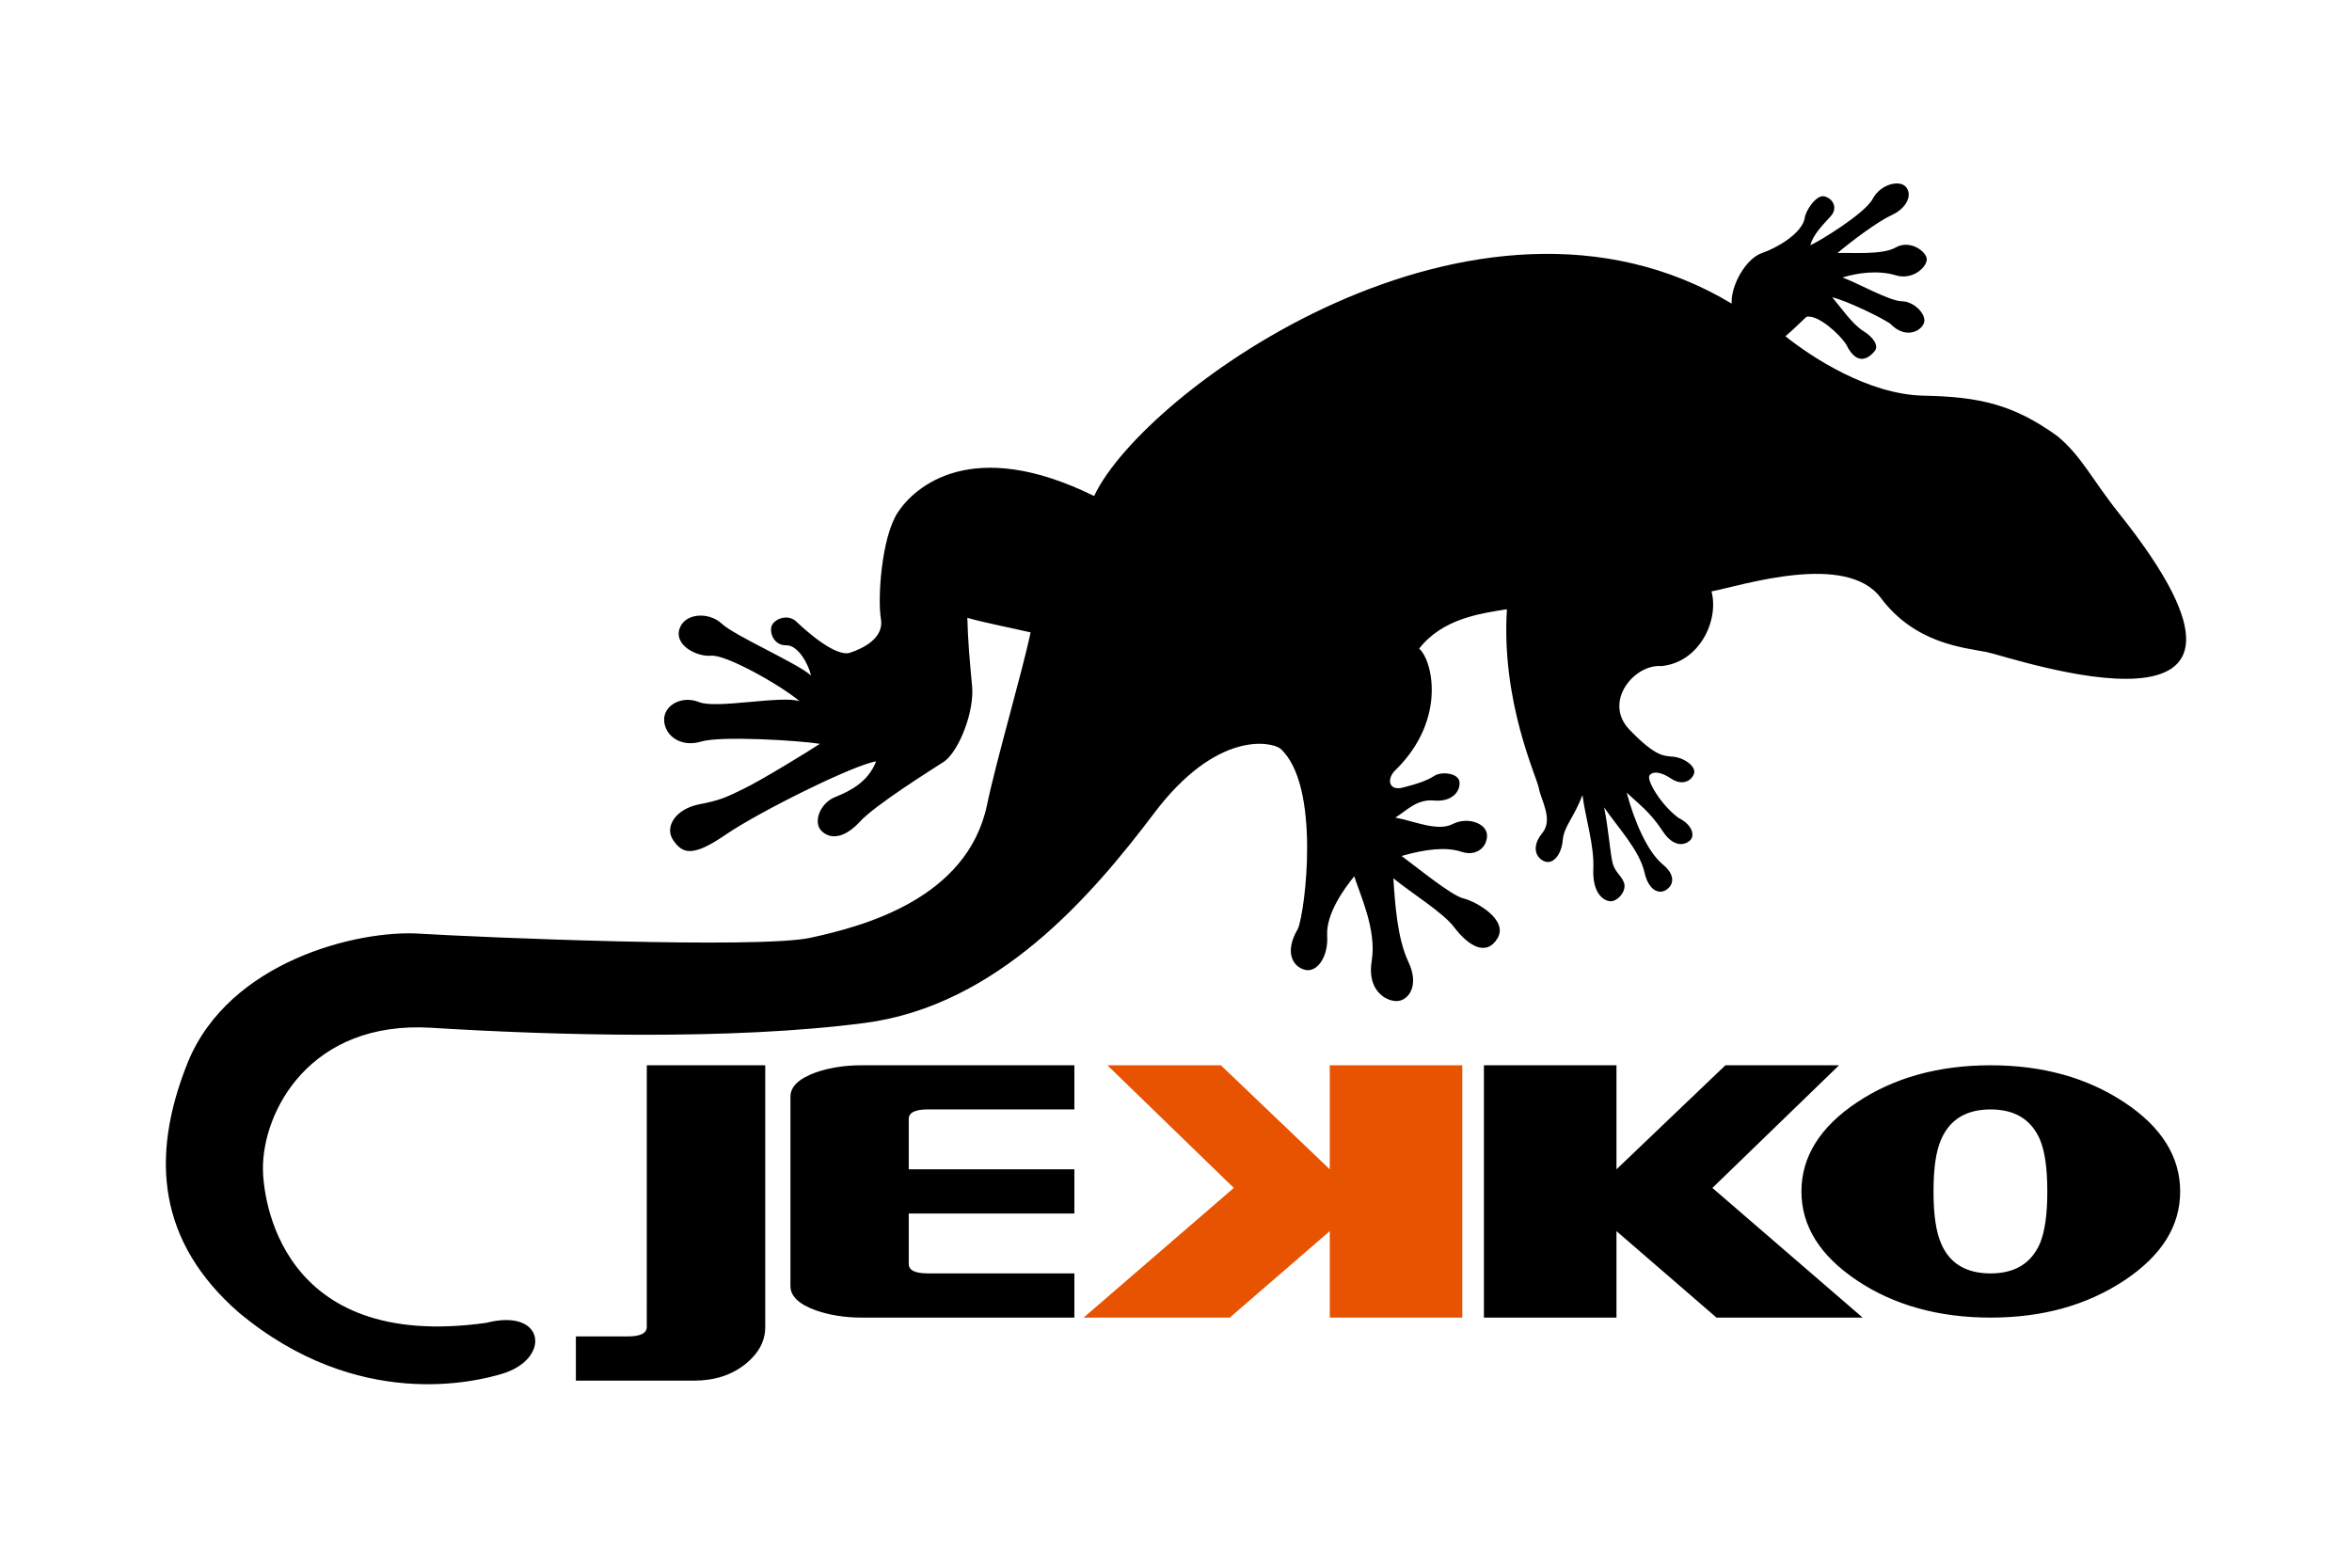
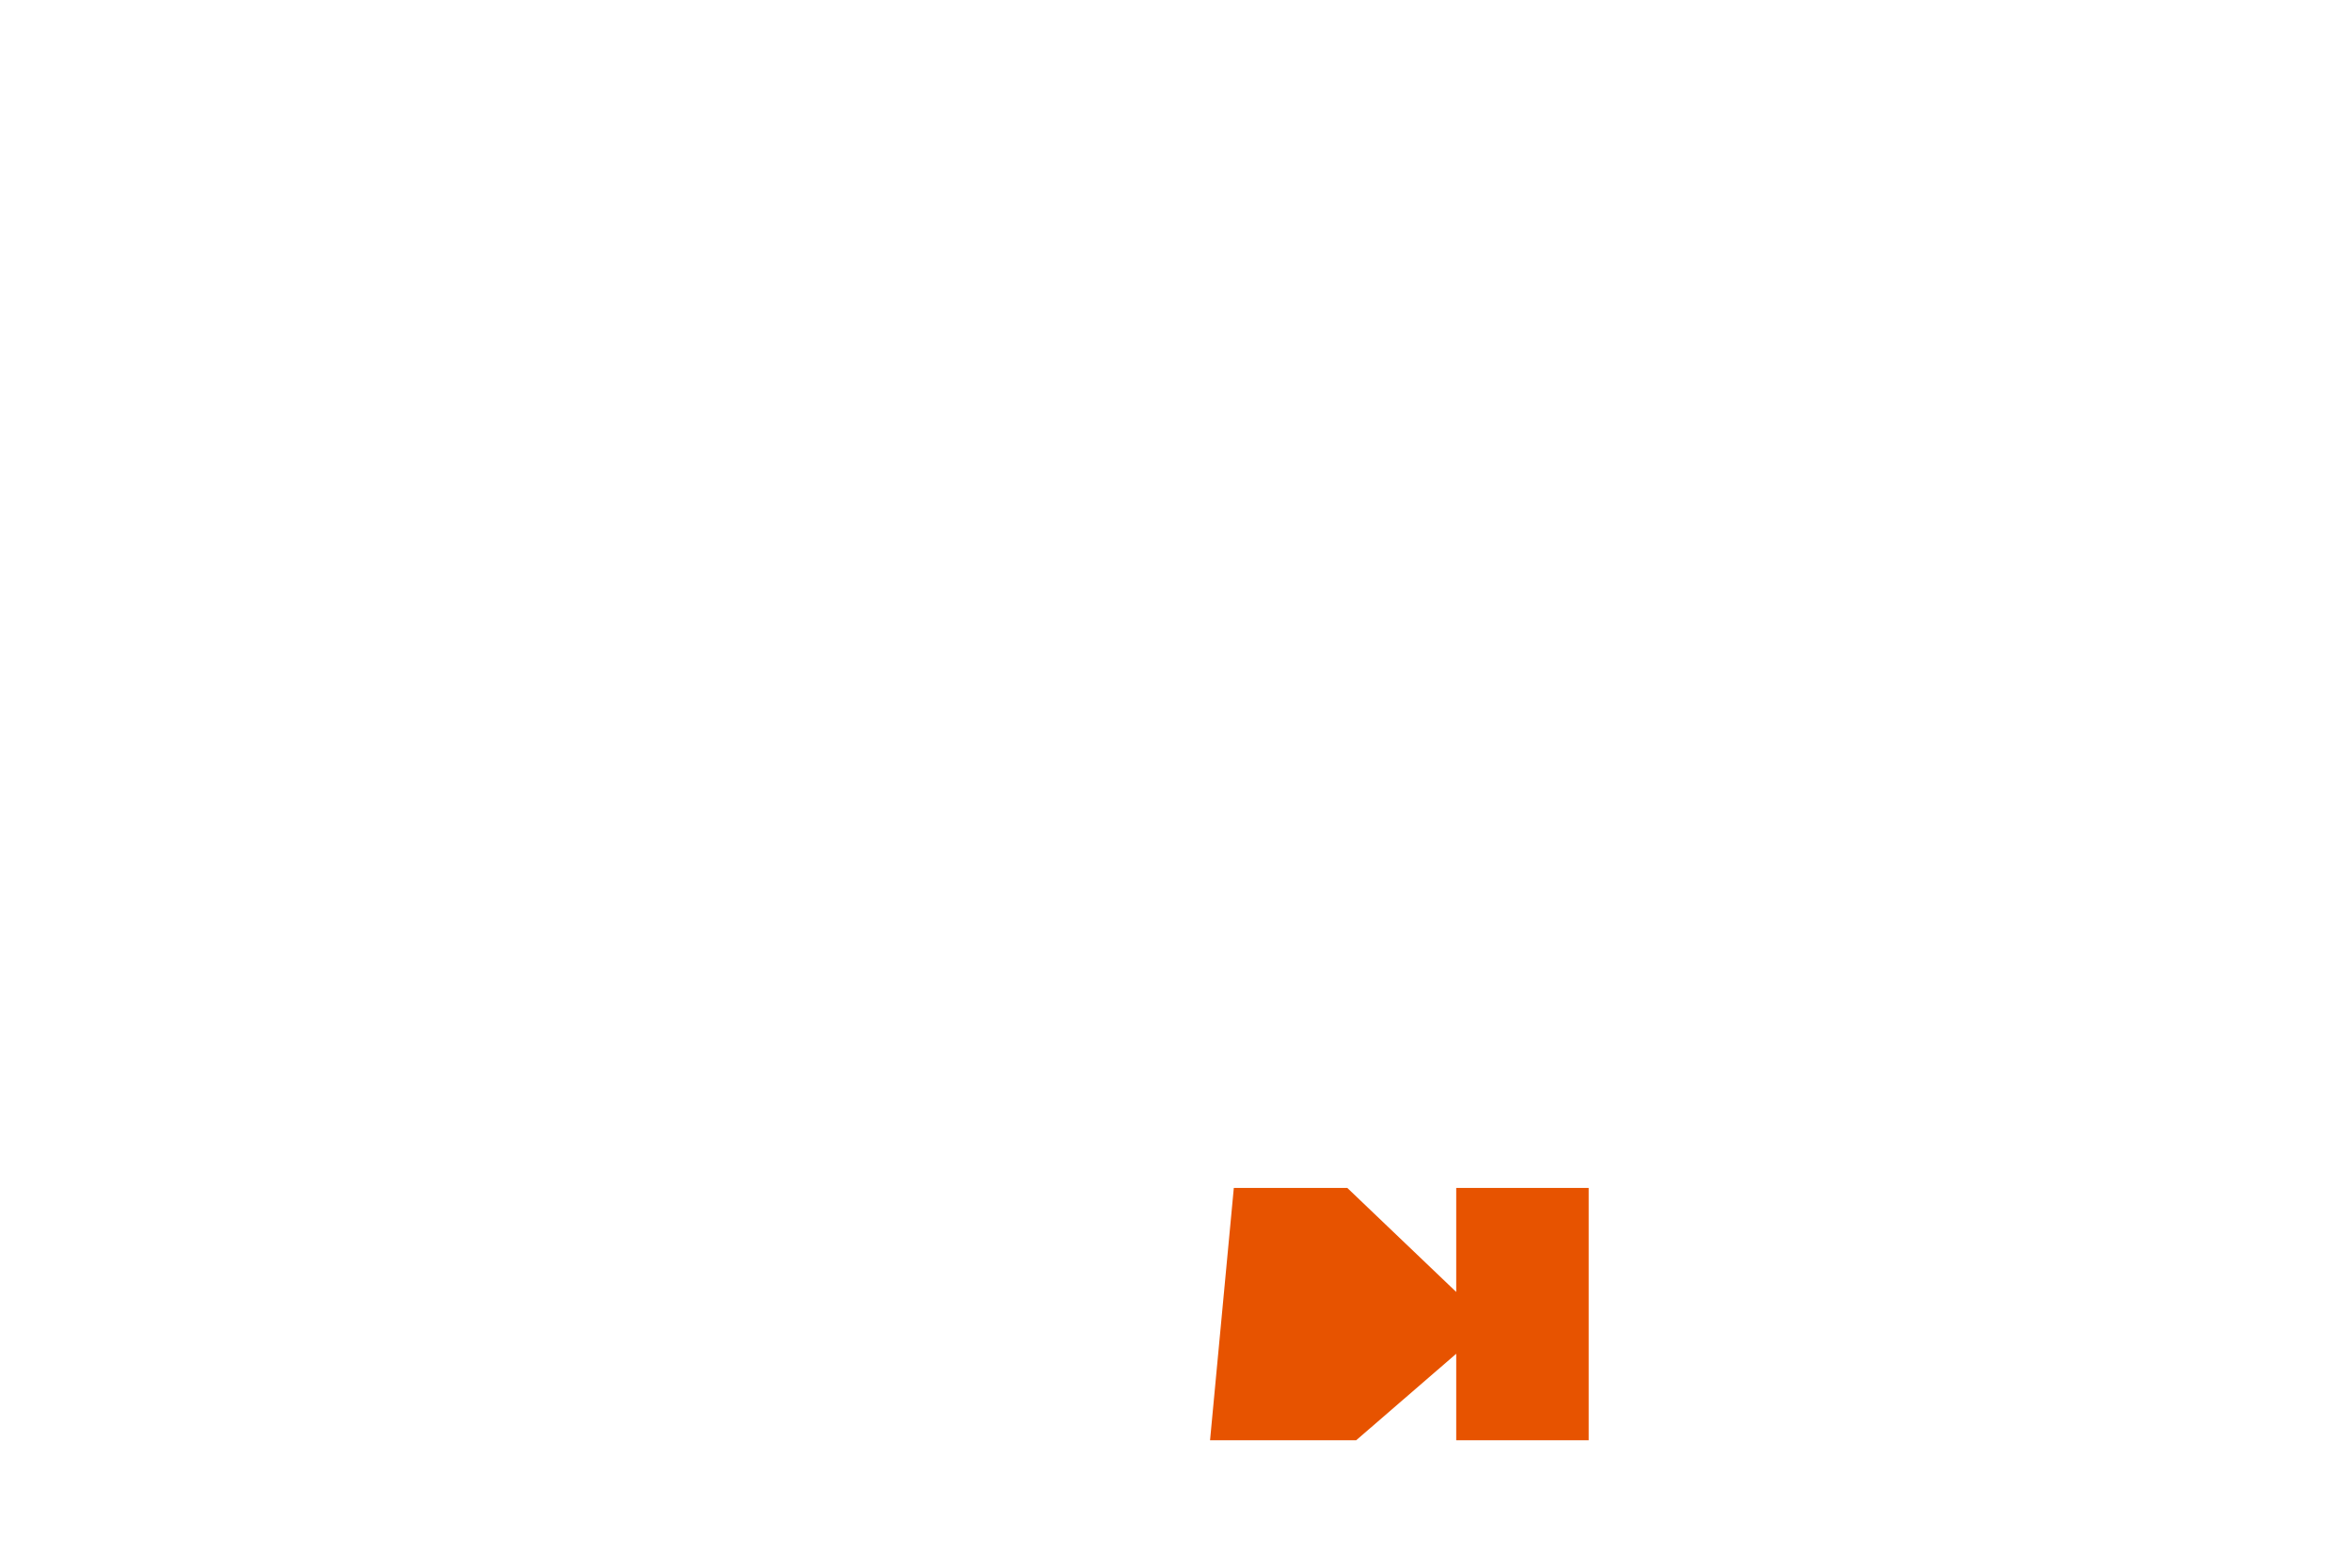
<svg xmlns="http://www.w3.org/2000/svg" version="1.1" id="Livello_1" x="0px" y="0px" width="120px" height="80px" viewBox="0 0 120 80" enable-background="new 0 0 120 80" xml:space="preserve">
-   <path id="main" d="M32.999,67.714c0,0.319-0.318,0.484-0.968,0.484h-2.649v2.256h6.038c1.043,0,1.915-0.286,2.626-0.855  c0.67-0.547,0.997-1.17,0.997-1.881V54.362H33L32.999,67.714L32.999,67.714z M41.622,54.727c-0.87,0.315-1.294,0.725-1.294,1.242  v9.657c0,0.514,0.425,0.927,1.294,1.242c0.702,0.243,1.479,0.37,2.334,0.37h10.859v-2.256h-7.476c-0.653,0-0.974-0.159-0.974-0.484  v-2.573h8.45v-2.254h-8.45v-2.575c0-0.318,0.321-0.481,0.974-0.481h7.476v-2.253H43.956C43.101,54.362,42.324,54.483,41.622,54.727z   M75.71,54.362v12.877h6.763v-4.414l5.105,4.414h7.456l-7.667-6.618l6.462-6.259h-5.798l-5.558,5.31v-5.31H75.71z M108.385,65.342  c1.901-1.264,2.848-2.77,2.848-4.541c0-1.769-0.948-3.292-2.848-4.547c-1.904-1.261-4.177-1.892-6.826-1.892  c-2.646,0-4.928,0.631-6.815,1.892c-1.884,1.255-2.834,2.778-2.834,4.547c0,1.771,0.95,3.277,2.834,4.541  c1.886,1.261,4.168,1.896,6.815,1.896C104.208,67.239,106.481,66.603,108.385,65.342z M99.025,63.426  c-0.249-0.586-0.376-1.447-0.376-2.594v-0.064c0-1.154,0.127-2.009,0.376-2.59c0.439-1.043,1.285-1.563,2.534-1.563  c1.251,0,2.089,0.52,2.531,1.563c0.237,0.581,0.364,1.436,0.364,2.59v0.064c0,1.147-0.127,2.008-0.364,2.594  c-0.442,1.037-1.28,1.557-2.531,1.557C100.302,64.983,99.45,64.463,99.025,63.426z M76.406,47.877  c0.558-0.95-1.112-1.878-1.733-2.028c-0.624-0.147-2.34-1.563-3.163-2.168c1.262-0.365,2.299-0.465,3.051-0.215  c0.766,0.257,1.317-0.235,1.309-0.845c-0.023-0.611-0.997-0.961-1.762-0.565c-0.777,0.396-2.005-0.176-2.918-0.332  c0.615-0.384,1.098-0.956,1.987-0.872c0.904,0.074,1.329-0.456,1.288-0.937c-0.04-0.481-0.942-0.556-1.288-0.321  c-0.341,0.227-0.844,0.404-1.595,0.594c-0.757,0.201-0.861-0.485-0.335-0.937c2.597-2.599,1.811-5.606,1.158-6.152  c1.196-1.53,3.105-1.79,4.478-2.009c-0.295,4.73,1.519,8.534,1.629,9.129c0.104,0.602,0.751,1.59,0.176,2.295  c-0.583,0.703-0.321,1.288,0.136,1.449c0.456,0.155,0.855-0.409,0.91-1.102c0.064-0.699,0.575-1.15,1.005-2.287  c0.145,1.164,0.615,2.578,0.552,3.794c-0.041,1.222,0.52,1.612,0.887,1.624c0.358,0,0.806-0.503,0.688-0.919  c-0.13-0.397-0.448-0.533-0.583-1.005c-0.127-0.465-0.208-1.716-0.439-2.866c0.67,0.988,1.803,2.175,2.06,3.325  c0.208,0.91,0.742,1.151,1.141,0.861c0.376-0.275,0.407-0.771-0.205-1.271c-0.8-0.659-1.47-2.249-1.846-3.673  c0.612,0.588,1.181,0.975,1.811,1.933c0.615,0.961,1.236,0.727,1.456,0.472c0.214-0.266,0.046-0.783-0.633-1.118  c-0.91-0.683-1.652-1.95-1.462-2.172c0.176-0.217,0.584-0.173,1.104,0.179c0.526,0.352,0.991,0.147,1.15-0.228  c0.167-0.384-0.52-0.891-1.176-0.904c-0.326-0.048-0.765,0.032-2.114-1.378c-1.349-1.414,0.248-3.347,1.635-3.238  c1.927-0.182,2.95-2.305,2.557-3.809c1.598-0.316,6.867-2.024,8.632,0.322c1.756,2.343,4.215,2.541,5.414,2.773  c1.245,0.25,16.928,5.693,6.757-7.066c-1.361-1.699-1.918-2.932-3.155-3.955c-2.222-1.603-3.961-2.008-6.806-2.063  c-2.848-0.052-5.754-1.982-7.072-3.033c0.485-0.409,0.82-0.764,1.078-0.994c0.612-0.124,1.73,0.945,2.019,1.404  c0.598,1.241,1.239,0.612,1.453,0.355c0.225-0.264-0.026-0.693-0.592-1.043c-0.557-0.351-1.132-1.205-1.572-1.709  c0.742,0.169,2.499,1.03,2.955,1.338c0.774,0.813,1.566,0.4,1.725-0.017c0.168-0.429-0.497-1.112-1.121-1.119  c-0.621,0-2.337-0.971-3.03-1.212c0.716-0.23,1.811-0.392,2.721-0.111c0.91,0.276,1.678-0.507,1.566-0.9  c-0.113-0.4-0.896-0.911-1.58-0.519c-0.688,0.389-2.239,0.251-2.964,0.28c0.725-0.614,2.068-1.621,2.788-1.947  c0.719-0.333,1.046-0.988,0.719-1.407c-0.321-0.412-1.32-0.156-1.71,0.588c-0.39,0.751-2.77,2.197-3.178,2.367  c0.136-0.55,0.633-1.033,1.031-1.473c0.405-0.445,0.087-0.937-0.338-1.023c-0.413-0.081-0.974,0.786-0.991,1.151  c-0.168,0.741-1.355,1.463-2.172,1.744c-0.829,0.286-1.595,1.651-1.548,2.58c-13.055-7.833-30.047,4.483-32.528,9.822  c-6.251-3.088-9.166-0.459-10.013,0.829c-0.855,1.303-1.04,4.481-0.864,5.434c0.168,0.964-0.869,1.504-1.58,1.733  c-0.711,0.235-2.213-1.086-2.707-1.564c-0.479-0.481-1.222-0.127-1.303,0.244c-0.087,0.37,0.167,0.956,0.768,0.942  c0.607-0.02,1.15,1.023,1.254,1.54c-0.679-0.624-3.883-2.015-4.553-2.646c-0.67-0.627-1.924-0.543-2.164,0.289  c-0.246,0.832,0.904,1.411,1.621,1.346c0.728-0.071,3.472,1.45,4.521,2.326c-0.919-0.318-4.264,0.407-5.142,0.04  c-0.881-0.358-1.846,0.179-1.774,0.981c0.072,0.796,0.901,1.333,1.883,1.036c0.982-0.3,4.946-0.063,6.061,0.114  c-0.494,0.334-3.074,1.914-3.929,2.315c-0.846,0.407-1.109,0.558-2.268,0.781c-1.15,0.24-1.756,1.137-1.285,1.824  c0.474,0.686,0.974,0.884,2.684-0.289c1.716-1.176,6.595-3.591,7.667-3.732c-0.416,1.054-1.311,1.505-2.103,1.823  c-0.766,0.315-1.124,1.278-0.685,1.722c0.453,0.451,1.164,0.384,1.956-0.465c0.757-0.844,3.666-2.659,4.319-3.085  c0.76-0.56,1.543-2.583,1.407-3.862c-0.121-1.291-0.208-2.253-0.24-3.462c0.838,0.243,2.242,0.513,3.227,0.744  c-0.393,1.901-1.782,6.653-2.222,8.805c-1.014,4.795-6.309,6.194-9.016,6.78c-2.698,0.575-16.856-0.023-19.953-0.212  c-3.097-0.196-9.701,1.377-11.815,6.584c-1.967,4.901-1.453,9.175,2.571,12.718c6.124,5.136,12.208,3.539,13.494,3.152  c2.49-0.763,2.178-3.37-0.832-2.593C14.171,69,13.415,60.98,13.415,59.638c-0.014-2.922,2.395-7.569,8.591-7.19  c6.196,0.384,15.299,0.65,22.111-0.246c6.795-0.884,11.616-6.532,14.779-10.72c3.169-4.195,5.934-3.637,6.419-3.289  c2.086,1.862,1.277,8.307,0.91,9.194c-0.766,1.291-0.185,2.003,0.399,2.112c0.583,0.11,1.158-0.674,1.089-1.764  c-0.058-1.091,0.838-2.35,1.381-3.017c0.286,0.91,1.15,2.731,0.893,4.299c-0.263,1.56,0.766,2.115,1.335,2.065  c0.557-0.055,1.104-0.799,0.534-1.999c-0.566-1.202-0.679-2.937-0.766-4.264c0.878,0.727,2.562,1.762,3.105,2.503  C74.935,48.295,75.845,48.82,76.406,47.877L76.406,47.877z" />
-   <path id="kappa" fill="#e75300" d="M62.95,60.62l-6.451-6.259h5.789l5.558,5.31v-5.31h6.76v12.877h-6.76v-4.414l-5.104,4.414h-7.456  L62.95,60.62z" />
+   <path id="kappa" fill="#e75300" d="M62.95,60.62h5.789l5.558,5.31v-5.31h6.76v12.877h-6.76v-4.414l-5.104,4.414h-7.456  L62.95,60.62z" />
</svg>